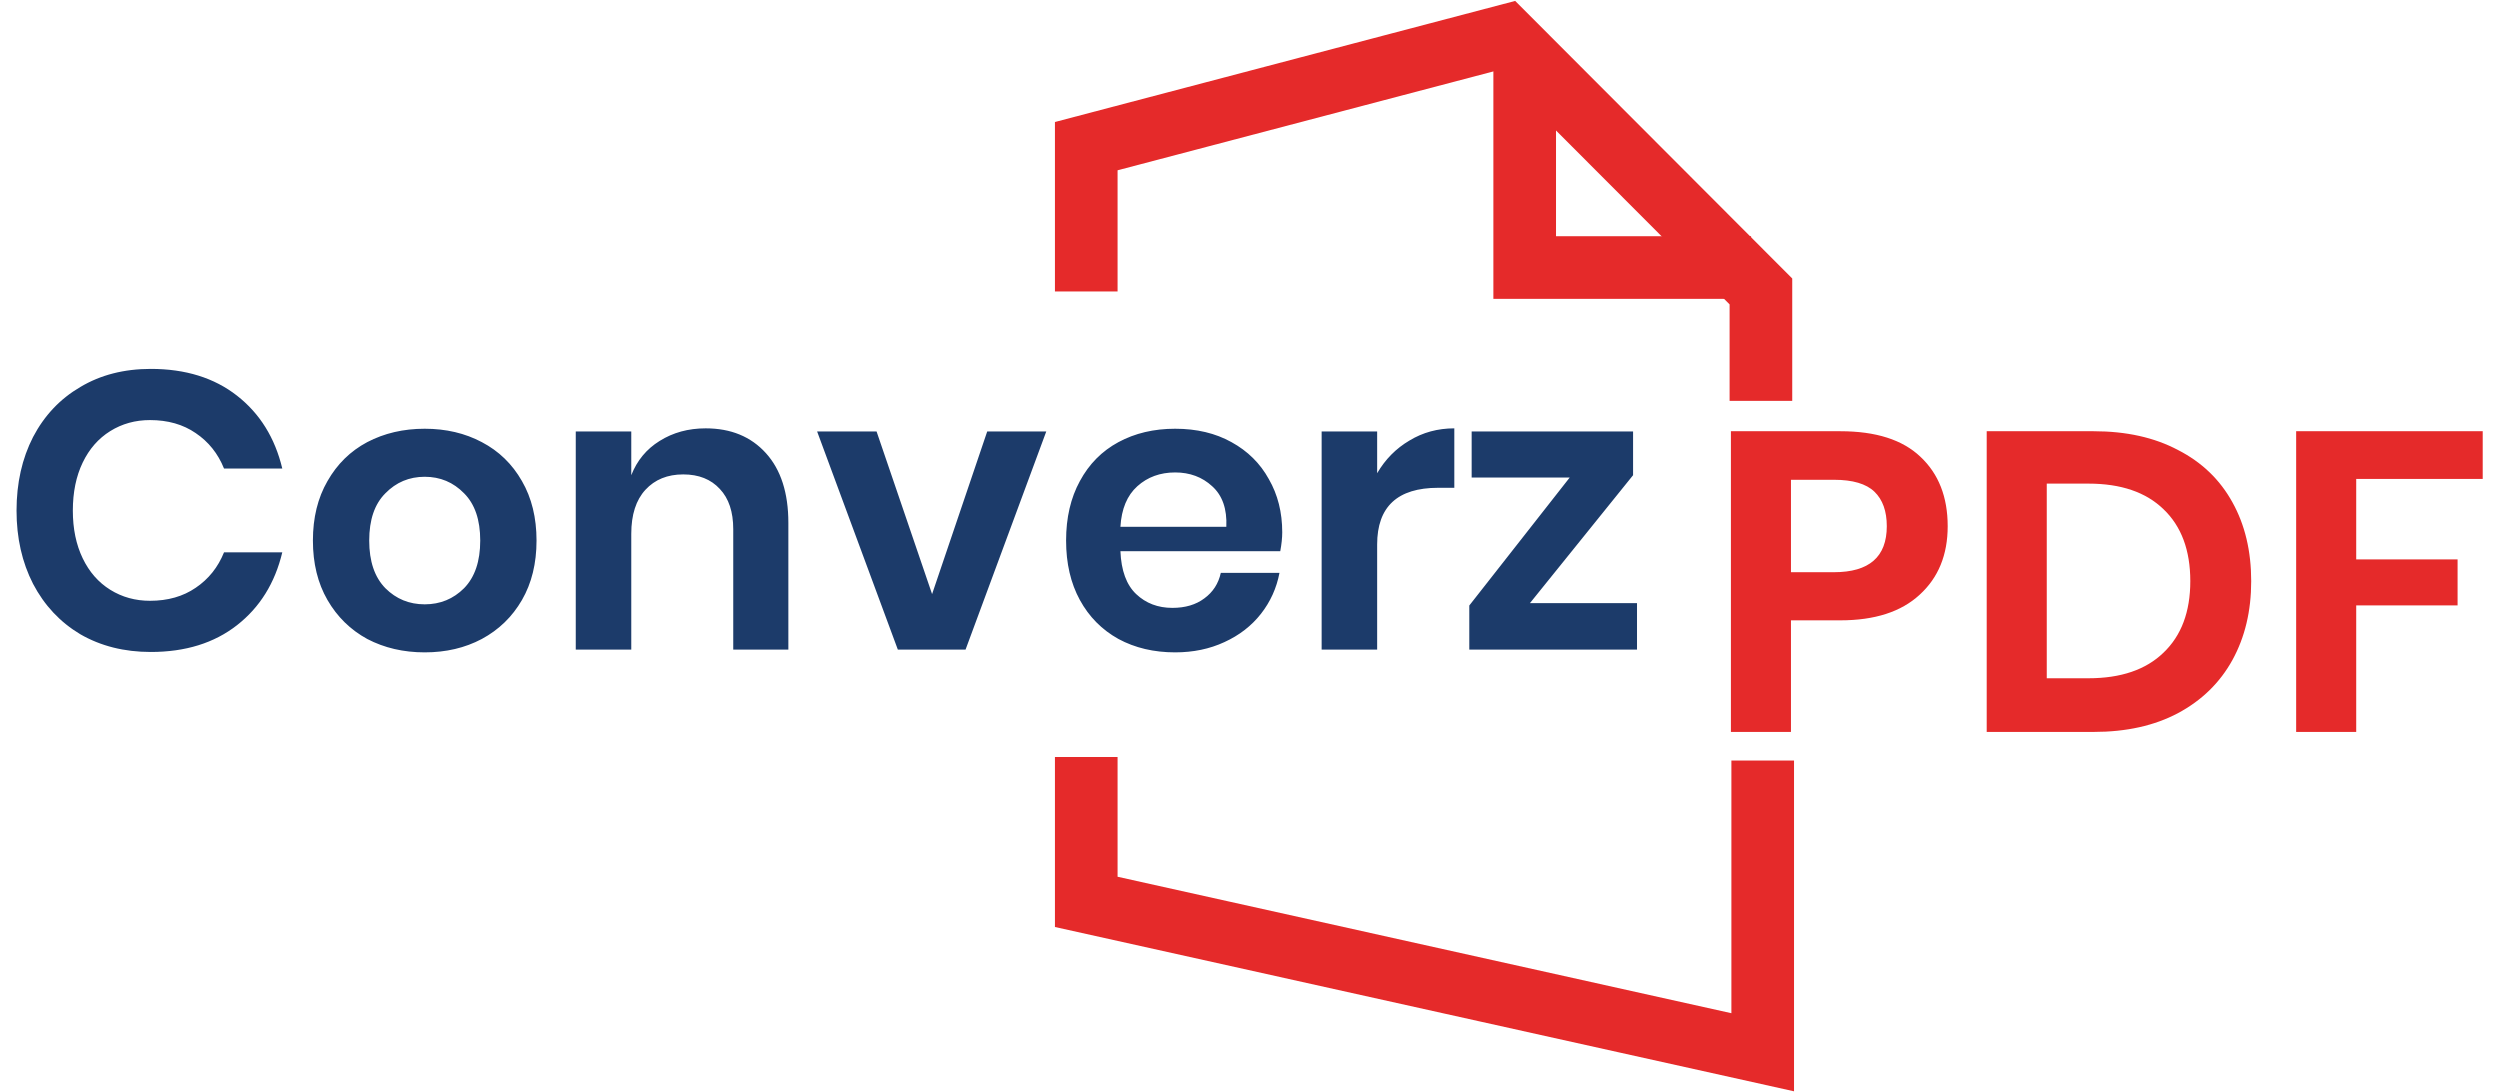
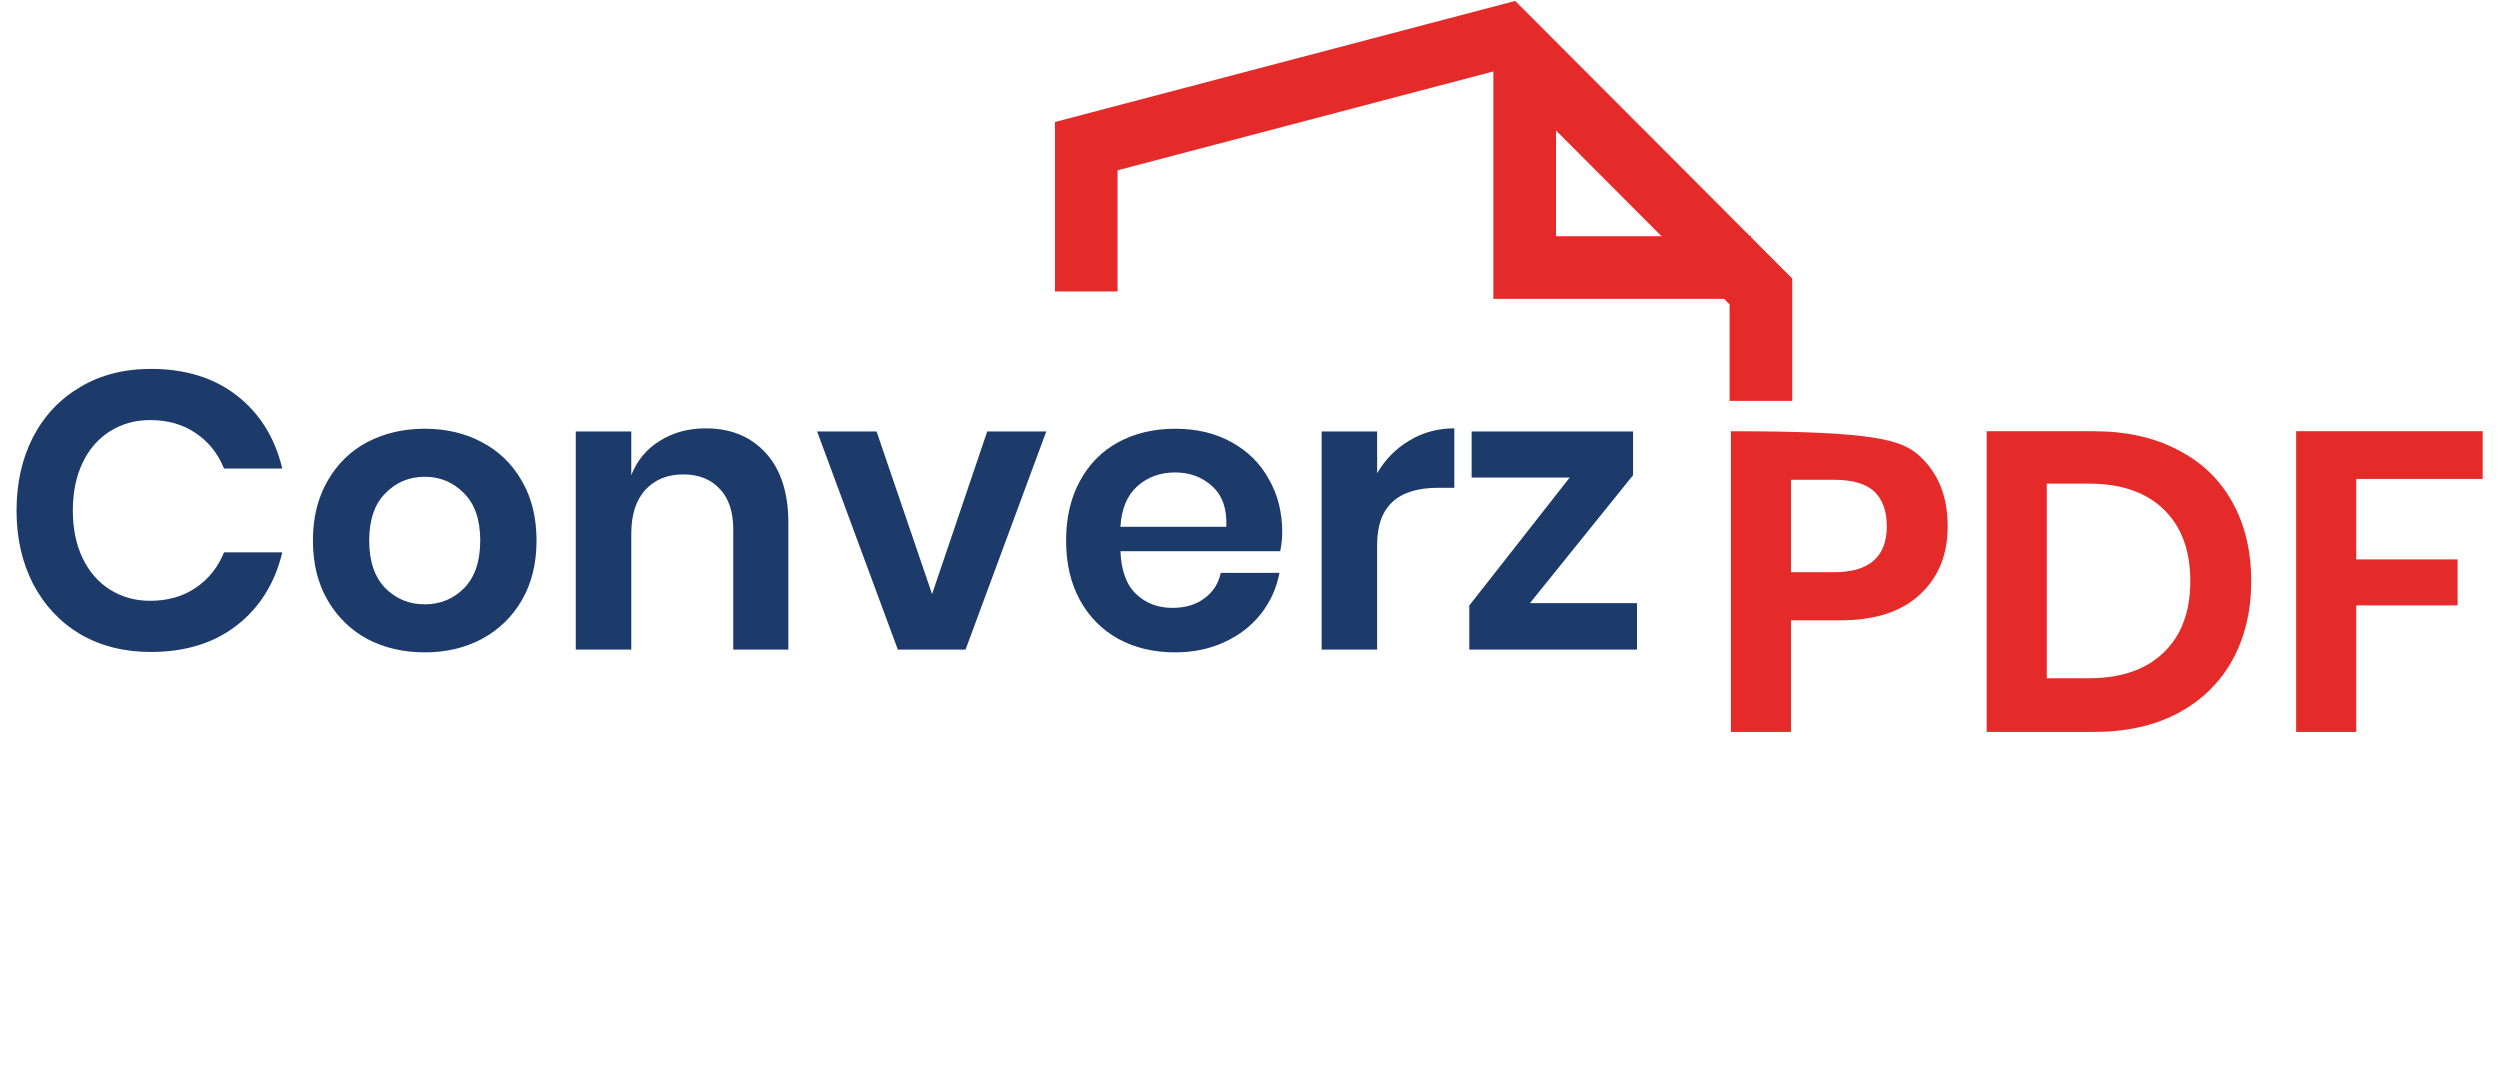
<svg xmlns="http://www.w3.org/2000/svg" width="1397" height="610" viewBox="0 0 1397 610" fill="none">
-   <path d="M607 423V503.963L985 588V425" stroke="#E52A2A" stroke-width="35" />
  <path d="M607 162.861V81.667L841.407 20L984 162.861V224" stroke="#E52A2A" stroke-width="35" />
  <path d="M852 39V149.5H978.5" stroke="#E52A2A" stroke-width="35" />
  <path d="M84.26 206.14C103.62 206.14 119.68 211.127 132.44 221.1C145.2 231.073 153.633 244.64 157.74 261.8H125.18C121.807 253.44 116.527 246.84 109.34 242C102.3 237.16 93.793 234.74 83.82 234.74C75.607 234.74 68.2 236.793 61.6 240.9C55 245.007 49.867 250.873 46.2 258.5C42.533 266.127 40.7 275.073 40.7 285.34C40.7 295.46 42.533 304.333 46.2 311.96C49.867 319.587 55 325.453 61.6 329.56C68.2 333.667 75.607 335.72 83.82 335.72C93.793 335.72 102.3 333.3 109.34 328.46C116.527 323.62 121.807 317.02 125.18 308.66H157.74C153.633 325.82 145.2 339.387 132.44 349.36C119.68 359.333 103.62 364.32 84.26 364.32C69.447 364.32 56.32 361.02 44.88 354.42C33.587 347.673 24.787 338.287 18.48 326.26C12.32 314.233 9.24 300.593 9.24 285.34C9.24 269.94 12.32 256.227 18.48 244.2C24.787 232.173 33.587 222.86 44.88 216.26C56.173 209.513 69.3 206.14 84.26 206.14ZM237.334 239.58C249.214 239.58 259.847 242.073 269.234 247.06C278.767 252.047 286.247 259.307 291.674 268.84C297.1 278.227 299.814 289.3 299.814 302.06C299.814 314.82 297.1 325.893 291.674 335.28C286.247 344.667 278.767 351.927 269.234 357.06C259.847 362.047 249.214 364.54 237.334 364.54C225.454 364.54 214.747 362.047 205.214 357.06C195.827 351.927 188.42 344.667 182.994 335.28C177.567 325.893 174.854 314.82 174.854 302.06C174.854 289.3 177.567 278.227 182.994 268.84C188.42 259.307 195.827 252.047 205.214 247.06C214.747 242.073 225.454 239.58 237.334 239.58ZM237.334 266.42C228.68 266.42 221.347 269.5 215.334 275.66C209.32 281.673 206.314 290.473 206.314 302.06C206.314 313.647 209.32 322.52 215.334 328.68C221.347 334.693 228.68 337.7 237.334 337.7C245.987 337.7 253.32 334.693 259.334 328.68C265.347 322.52 268.354 313.647 268.354 302.06C268.354 290.473 265.347 281.673 259.334 275.66C253.32 269.5 245.987 266.42 237.334 266.42ZM394.336 239.36C408.416 239.36 419.636 243.98 427.996 253.22C436.356 262.46 440.536 275.44 440.536 292.16V363H409.736V295.68C409.736 286 407.243 278.52 402.256 273.24C397.27 267.813 390.45 265.1 381.796 265.1C372.996 265.1 365.956 267.96 360.676 273.68C355.396 279.4 352.756 287.613 352.756 298.32V363H321.736V241.12H352.756V265.54C355.983 257.327 361.263 250.947 368.596 246.4C376.076 241.707 384.656 239.36 394.336 239.36ZM520.85 331.98L551.65 241.12H584.65L539.55 363H501.71L456.61 241.12H489.83L520.85 331.98ZM716.513 297.44C716.513 300.52 716.146 304.04 715.413 308H626.093C626.533 318.853 629.466 326.847 634.893 331.98C640.319 337.113 647.066 339.68 655.133 339.68C662.319 339.68 668.259 337.92 672.953 334.4C677.793 330.88 680.873 326.113 682.193 320.1H714.973C713.359 328.607 709.913 336.233 704.633 342.98C699.353 349.727 692.533 355.007 684.173 358.82C675.959 362.633 666.793 364.54 656.673 364.54C644.793 364.54 634.233 362.047 624.993 357.06C615.753 351.927 608.566 344.667 603.433 335.28C598.299 325.893 595.733 314.82 595.733 302.06C595.733 289.3 598.299 278.227 603.433 268.84C608.566 259.307 615.753 252.047 624.993 247.06C634.233 242.073 644.793 239.58 656.673 239.58C668.699 239.58 679.186 242.073 688.133 247.06C697.226 252.047 704.193 258.94 709.032 267.74C714.019 276.393 716.513 286.293 716.513 297.44ZM685.273 294.36C685.713 284.387 683.073 276.833 677.353 271.7C671.779 266.567 664.886 264 656.673 264C648.313 264 641.273 266.567 635.553 271.7C629.833 276.833 626.679 284.387 626.093 294.36H685.273ZM769.553 264.44C774.1 256.667 780.113 250.58 787.593 246.18C795.073 241.633 803.433 239.36 812.673 239.36V272.58H803.653C780.92 272.58 769.553 283.14 769.553 304.26V363H738.533V241.12H769.553V264.44ZM854.922 337.04H914.762V363H821.042V338.36L877.142 266.86H822.362V241.12H912.562V265.54L854.922 337.04Z" fill="#1C3B6A" />
-   <path d="M1000.79 346.644V409H967.232V240.972H1028.4C1048.23 240.972 1063.15 245.732 1073.14 255.252C1083.3 264.772 1088.37 277.703 1088.37 294.046C1088.37 310.071 1083.14 322.844 1072.67 332.364C1062.35 341.884 1047.6 346.644 1028.4 346.644H1000.79ZM1024.83 319.75C1044.5 319.75 1054.34 311.182 1054.34 294.046C1054.34 285.637 1052.04 279.211 1047.44 274.768C1042.84 270.325 1035.3 268.104 1024.83 268.104H1000.79V319.75H1024.83ZM1257.97 324.748C1257.97 341.408 1254.48 356.085 1247.5 368.778C1240.52 381.471 1230.36 391.388 1217.03 398.528C1203.86 405.509 1188.16 409 1169.91 409H1110.17V240.972H1169.91C1188.16 240.972 1203.86 244.463 1217.03 251.444C1230.36 258.267 1240.52 268.025 1247.5 280.718C1254.48 293.253 1257.97 307.929 1257.97 324.748ZM1167.05 379.012C1185.14 379.012 1199.1 374.252 1208.94 364.732C1218.94 355.212 1223.94 341.884 1223.94 324.748C1223.94 307.453 1218.94 294.046 1208.94 284.526C1199.1 275.006 1185.14 270.246 1167.05 270.246H1143.73V379.012H1167.05ZM1387.34 240.972V267.628H1316.65V312.61H1373.3V338.314H1316.65V409H1283.09V240.972H1387.34Z" fill="#E52A2A" />
+   <path d="M1000.79 346.644V409H967.232V240.972C1048.23 240.972 1063.15 245.732 1073.14 255.252C1083.3 264.772 1088.37 277.703 1088.37 294.046C1088.37 310.071 1083.14 322.844 1072.67 332.364C1062.35 341.884 1047.6 346.644 1028.4 346.644H1000.79ZM1024.83 319.75C1044.5 319.75 1054.34 311.182 1054.34 294.046C1054.34 285.637 1052.04 279.211 1047.44 274.768C1042.84 270.325 1035.3 268.104 1024.83 268.104H1000.79V319.75H1024.83ZM1257.97 324.748C1257.97 341.408 1254.48 356.085 1247.5 368.778C1240.52 381.471 1230.36 391.388 1217.03 398.528C1203.86 405.509 1188.16 409 1169.91 409H1110.17V240.972H1169.91C1188.16 240.972 1203.86 244.463 1217.03 251.444C1230.36 258.267 1240.52 268.025 1247.5 280.718C1254.48 293.253 1257.97 307.929 1257.97 324.748ZM1167.05 379.012C1185.14 379.012 1199.1 374.252 1208.94 364.732C1218.94 355.212 1223.94 341.884 1223.94 324.748C1223.94 307.453 1218.94 294.046 1208.94 284.526C1199.1 275.006 1185.14 270.246 1167.05 270.246H1143.73V379.012H1167.05ZM1387.34 240.972V267.628H1316.65V312.61H1373.3V338.314H1316.65V409H1283.09V240.972H1387.34Z" fill="#E52A2A" />
</svg>